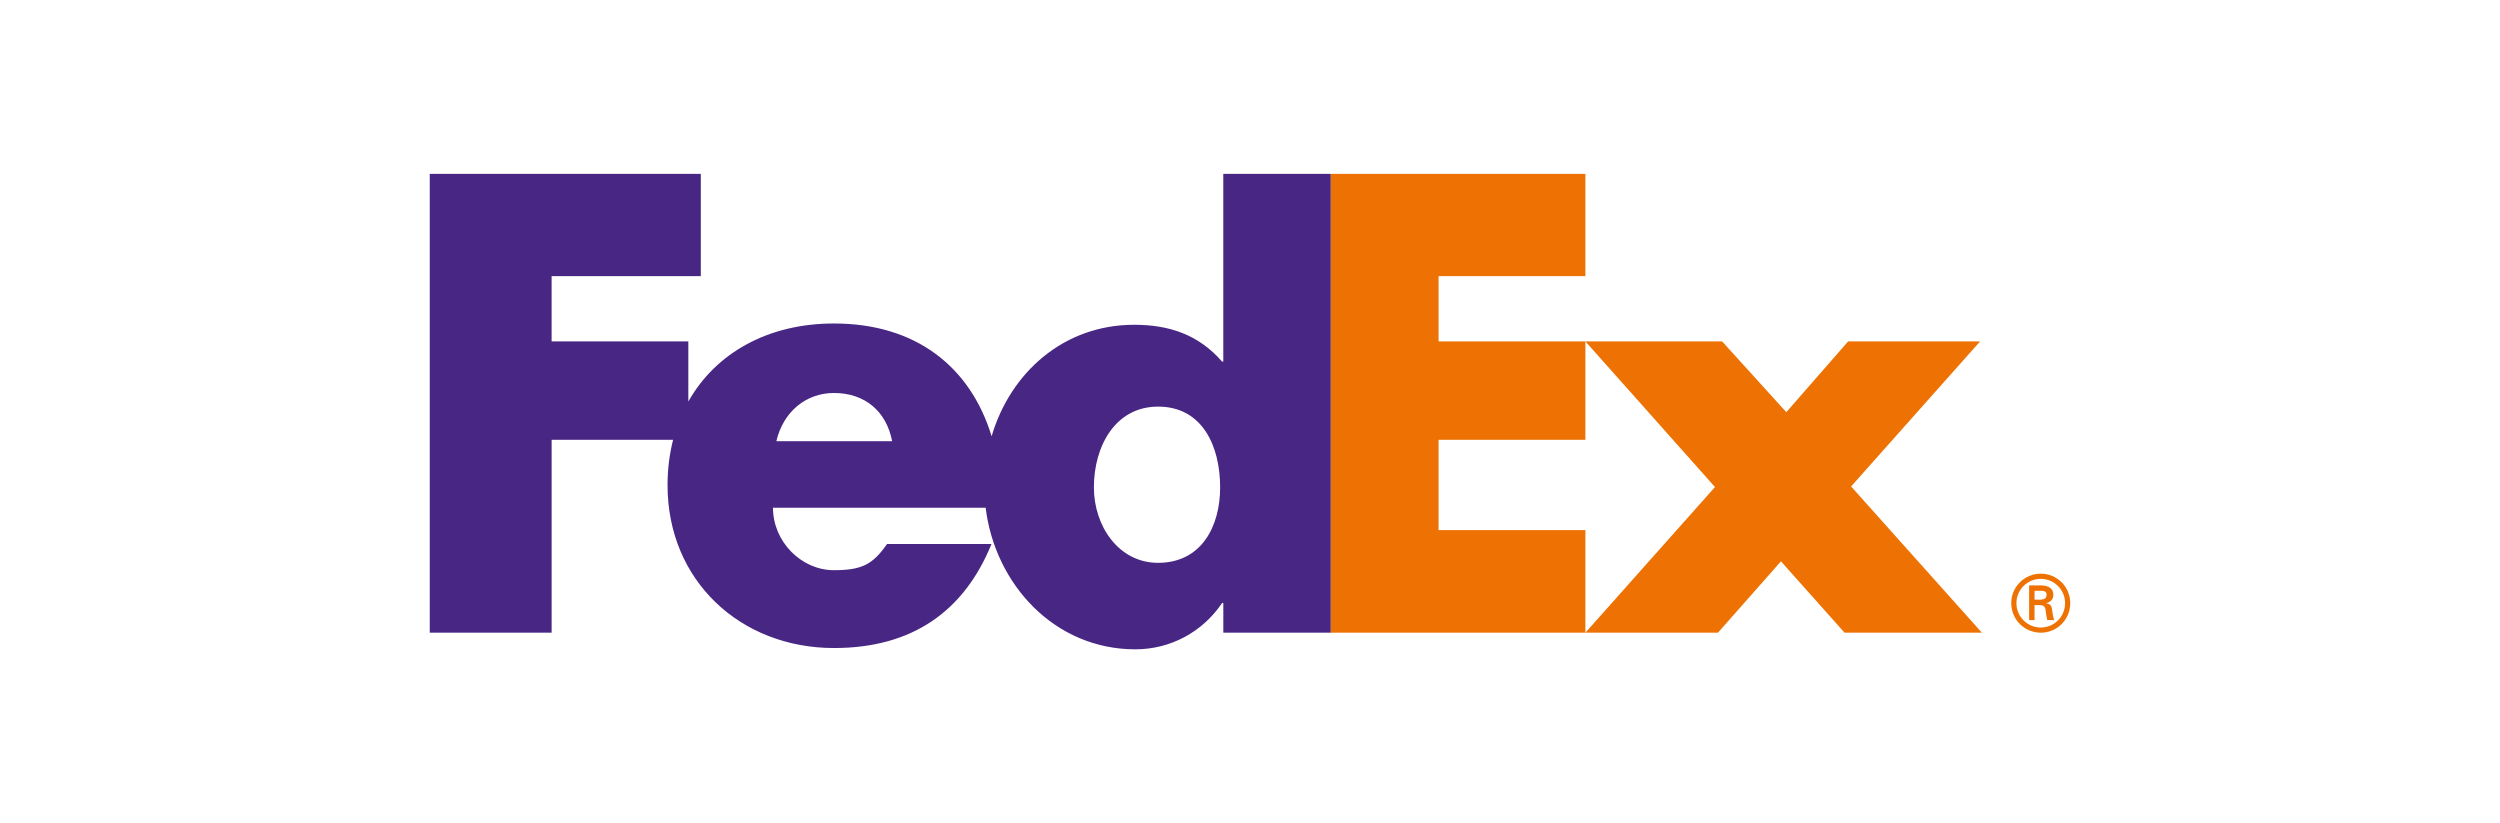
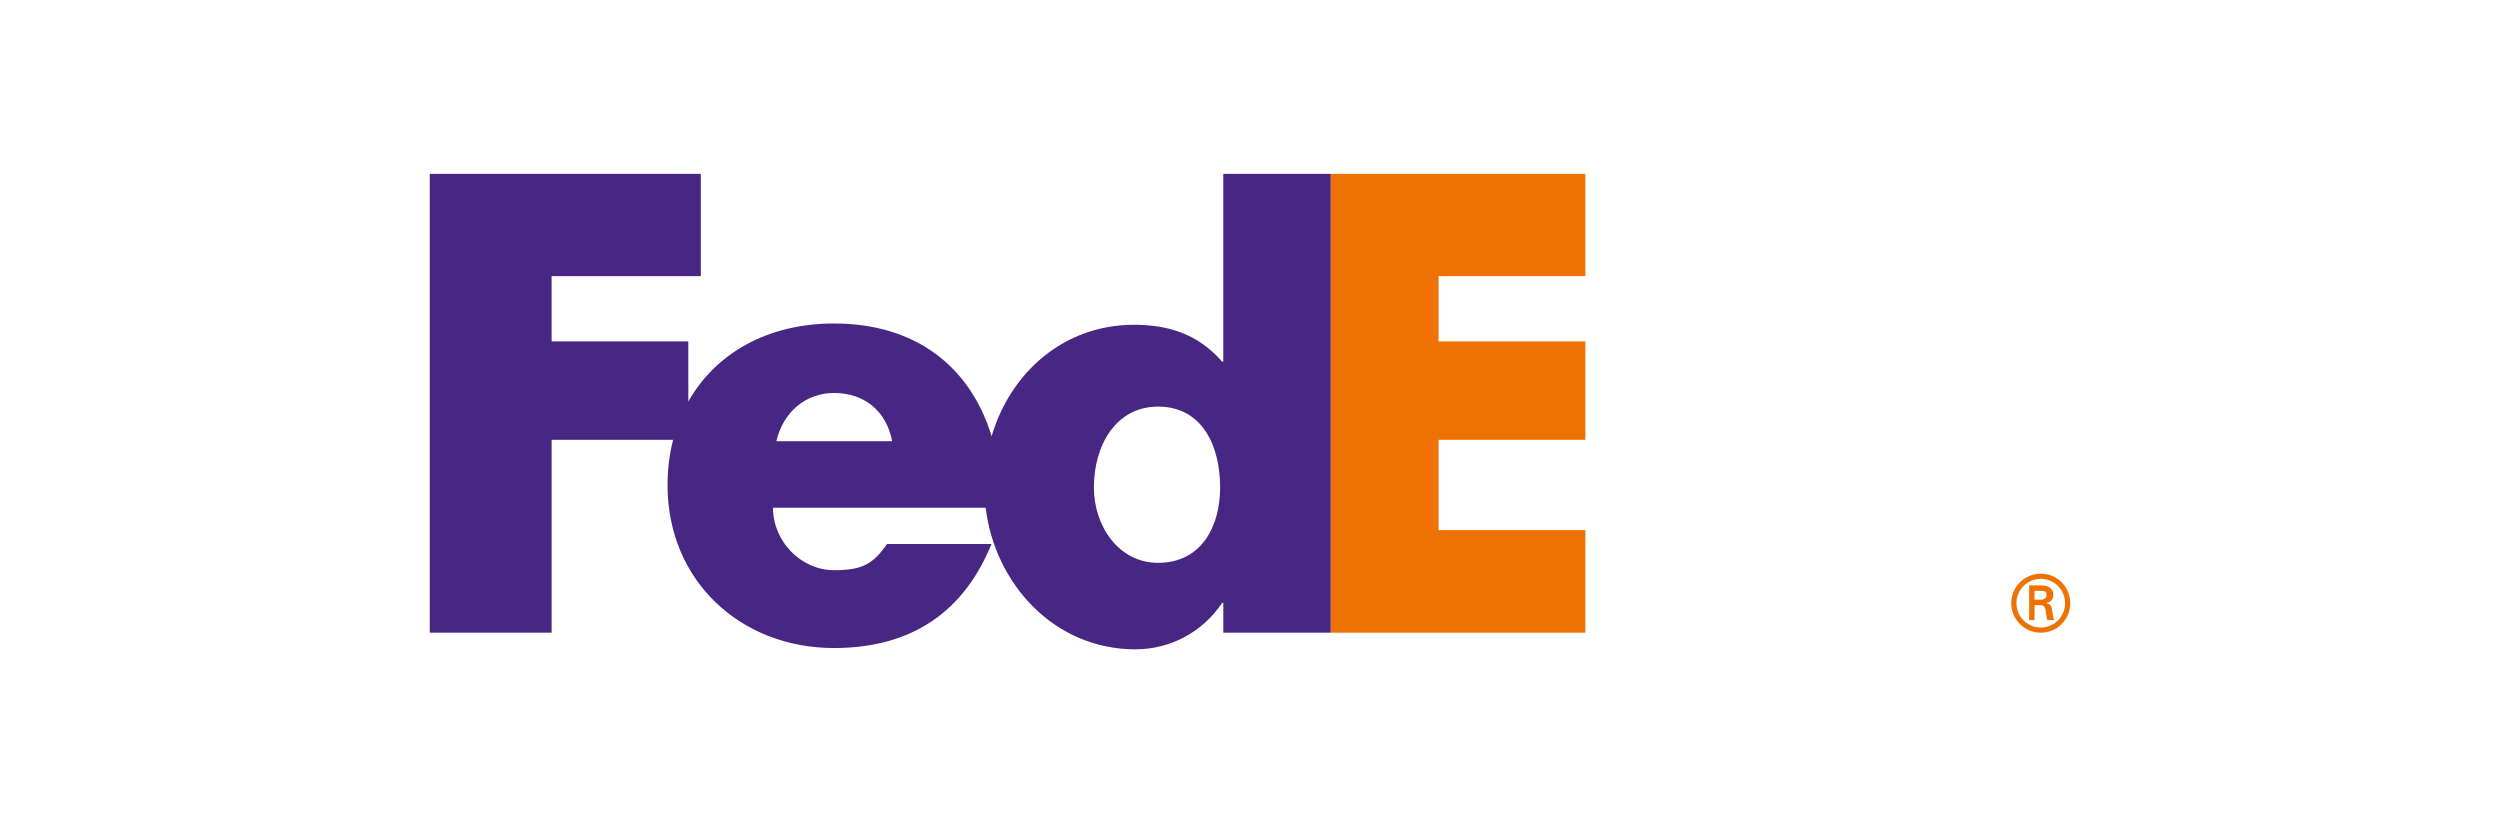
<svg xmlns="http://www.w3.org/2000/svg" version="1.1" id="Ebene_1" x="0px" y="0px" viewBox="0 0 175.929 57.929" style="enable-background:new 0 0 175.929 57.929;" xml:space="preserve">
  <g>
-     <polygon style="fill-rule:evenodd;clip-rule:evenodd;fill:#EE7203;" points="129.804,44.523 125.329,39.503 120.895,44.523    111.567,44.523 120.686,34.274 111.567,24.026 121.188,24.026 125.705,29.004 130.055,24.026 139.342,24.026 130.265,34.233    139.467,44.522 129.804,44.523  " />
    <polygon style="fill-rule:evenodd;clip-rule:evenodd;fill:#EE7203;" points="93.644,44.523 93.644,12.235 111.567,12.235    111.567,19.432 101.235,19.432 101.235,24.026 111.567,24.026 111.567,30.95 101.235,30.95 101.235,37.305 111.567,37.305    111.567,44.523 93.644,44.523  " />
    <path style="fill-rule:evenodd;clip-rule:evenodd;fill:#482683;" d="M86.085,12.235v13.213h-0.084   c-1.673-1.924-3.765-2.593-6.19-2.593c-4.971,0-8.715,3.38-10.029,7.846c-1.5-4.921-5.365-7.937-11.095-7.937   c-4.655,0-8.329,2.089-10.248,5.493v-4.231h-9.621v-4.594h10.499v-7.197H30.242v32.287h8.577V30.95h8.548   c-0.255,0.998-0.391,2.065-0.391,3.192c0,6.735,5.145,11.461,11.712,11.461c5.521,0,9.16-2.593,11.085-7.32h-7.35   c-0.994,1.422-1.748,1.842-3.735,1.842c-2.304,0-4.292-2.01-4.292-4.394h14.966c0.649,5.349,4.816,9.963,10.534,9.963   c2.467,0,4.727-1.213,6.107-3.263h0.084v2.091h7.559V12.235H86.085L86.085,12.235z M54.634,31.046   c0.477-2.05,2.067-3.391,4.053-3.391c2.185,0,3.695,1.299,4.093,3.391C62.948,31.046,54.634,31.046,54.634,31.046L54.634,31.046z    M81.497,39.607c-2.786,0-4.518-2.598-4.518-5.308c0-2.899,1.506-5.685,4.518-5.685c3.124,0,4.366,2.786,4.366,5.685   C85.863,37.047,84.546,39.607,81.497,39.607L81.497,39.607z" />
    <path style="fill-rule:evenodd;clip-rule:evenodd;fill:#EE7203;" d="M141.534,42.443c0-1.143,0.928-2.072,2.082-2.072   c1.149,0,2.071,0.929,2.071,2.072c0,1.155-0.922,2.081-2.071,2.081C142.462,44.523,141.534,43.598,141.534,42.443L141.534,42.443z    M145.323,42.443c0-0.939-0.762-1.708-1.707-1.708c-0.95,0-1.717,0.769-1.717,1.708c0,0.95,0.767,1.717,1.717,1.717   C144.561,44.16,145.323,43.393,145.323,42.443L145.323,42.443z M143.174,42.58v1.056h-0.381v-2.441h0.791   c0.447,0,0.911,0.123,0.911,0.674c0,0.281-0.171,0.502-0.498,0.57v0.011c0.338,0.066,0.376,0.215,0.415,0.48   c0.034,0.23,0.061,0.485,0.144,0.707h-0.486c-0.028-0.137-0.066-0.293-0.083-0.437c-0.028-0.21-0.028-0.404-0.138-0.519   c-0.094-0.1-0.22-0.089-0.354-0.1H143.174L143.174,42.58z M143.577,42.201c0.36-0.013,0.442-0.162,0.442-0.35   c0-0.181-0.082-0.276-0.386-0.276h-0.459v0.625H143.577L143.577,42.201z" />
  </g>
</svg>